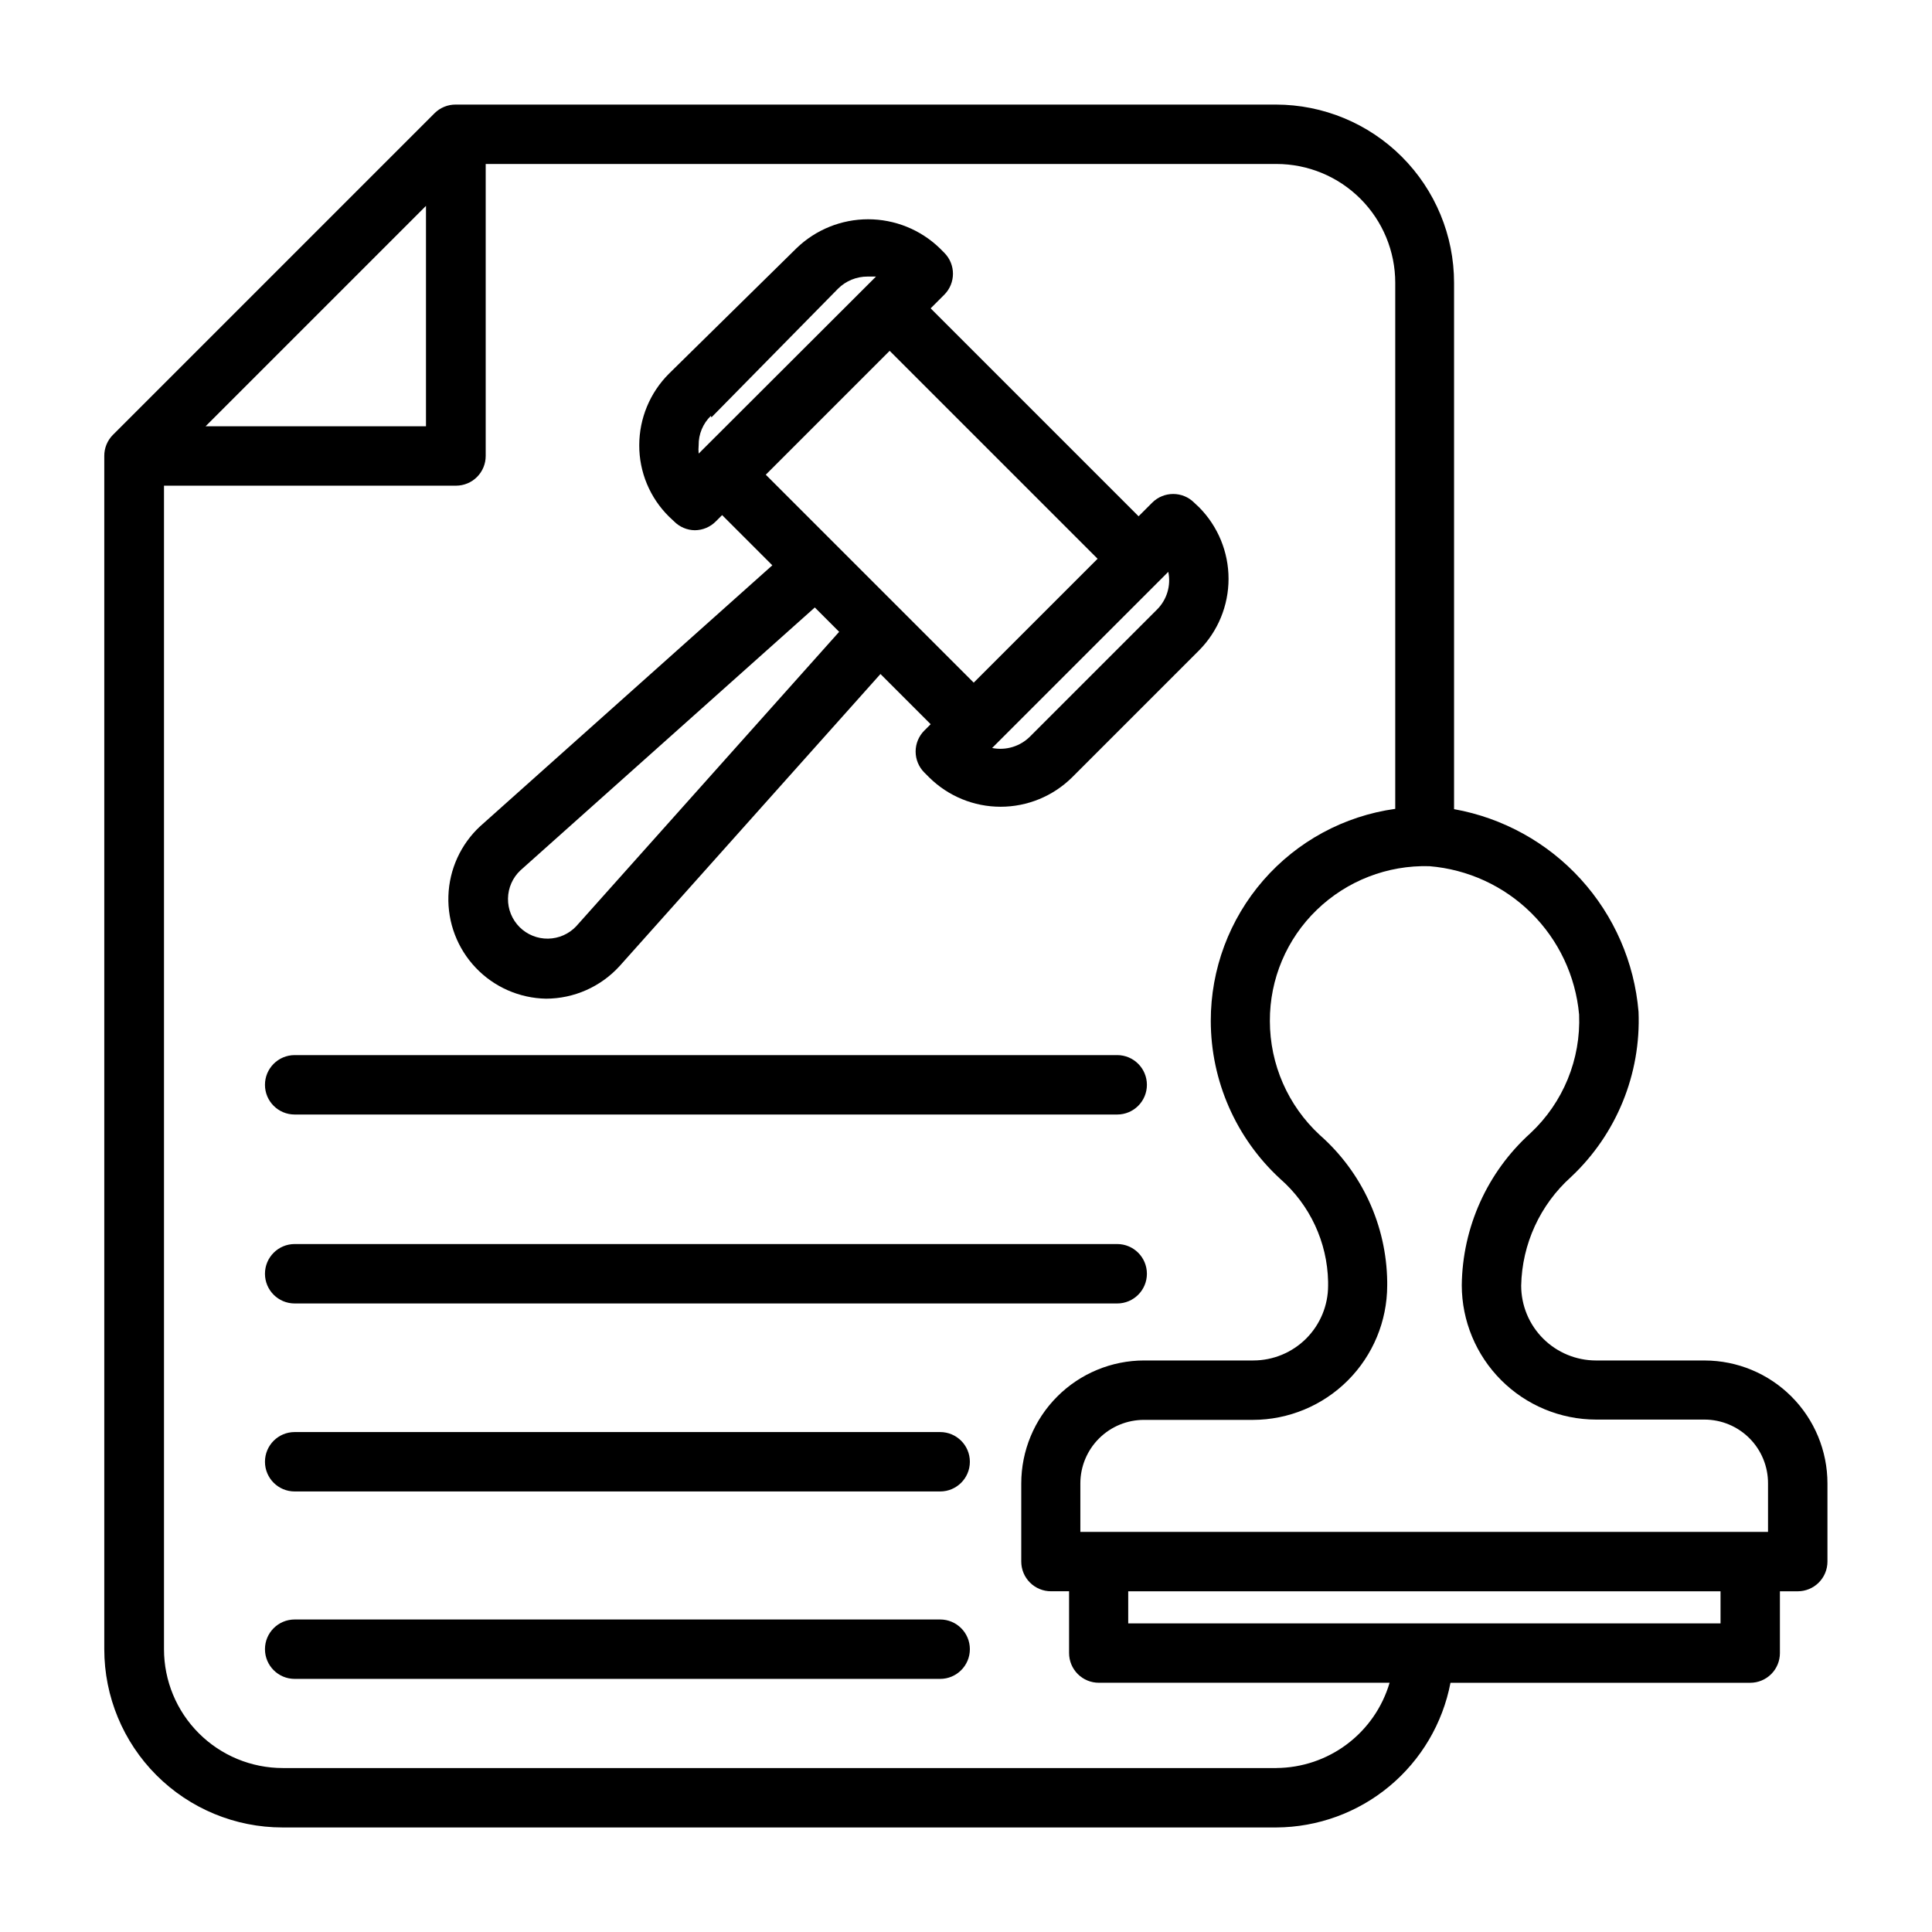
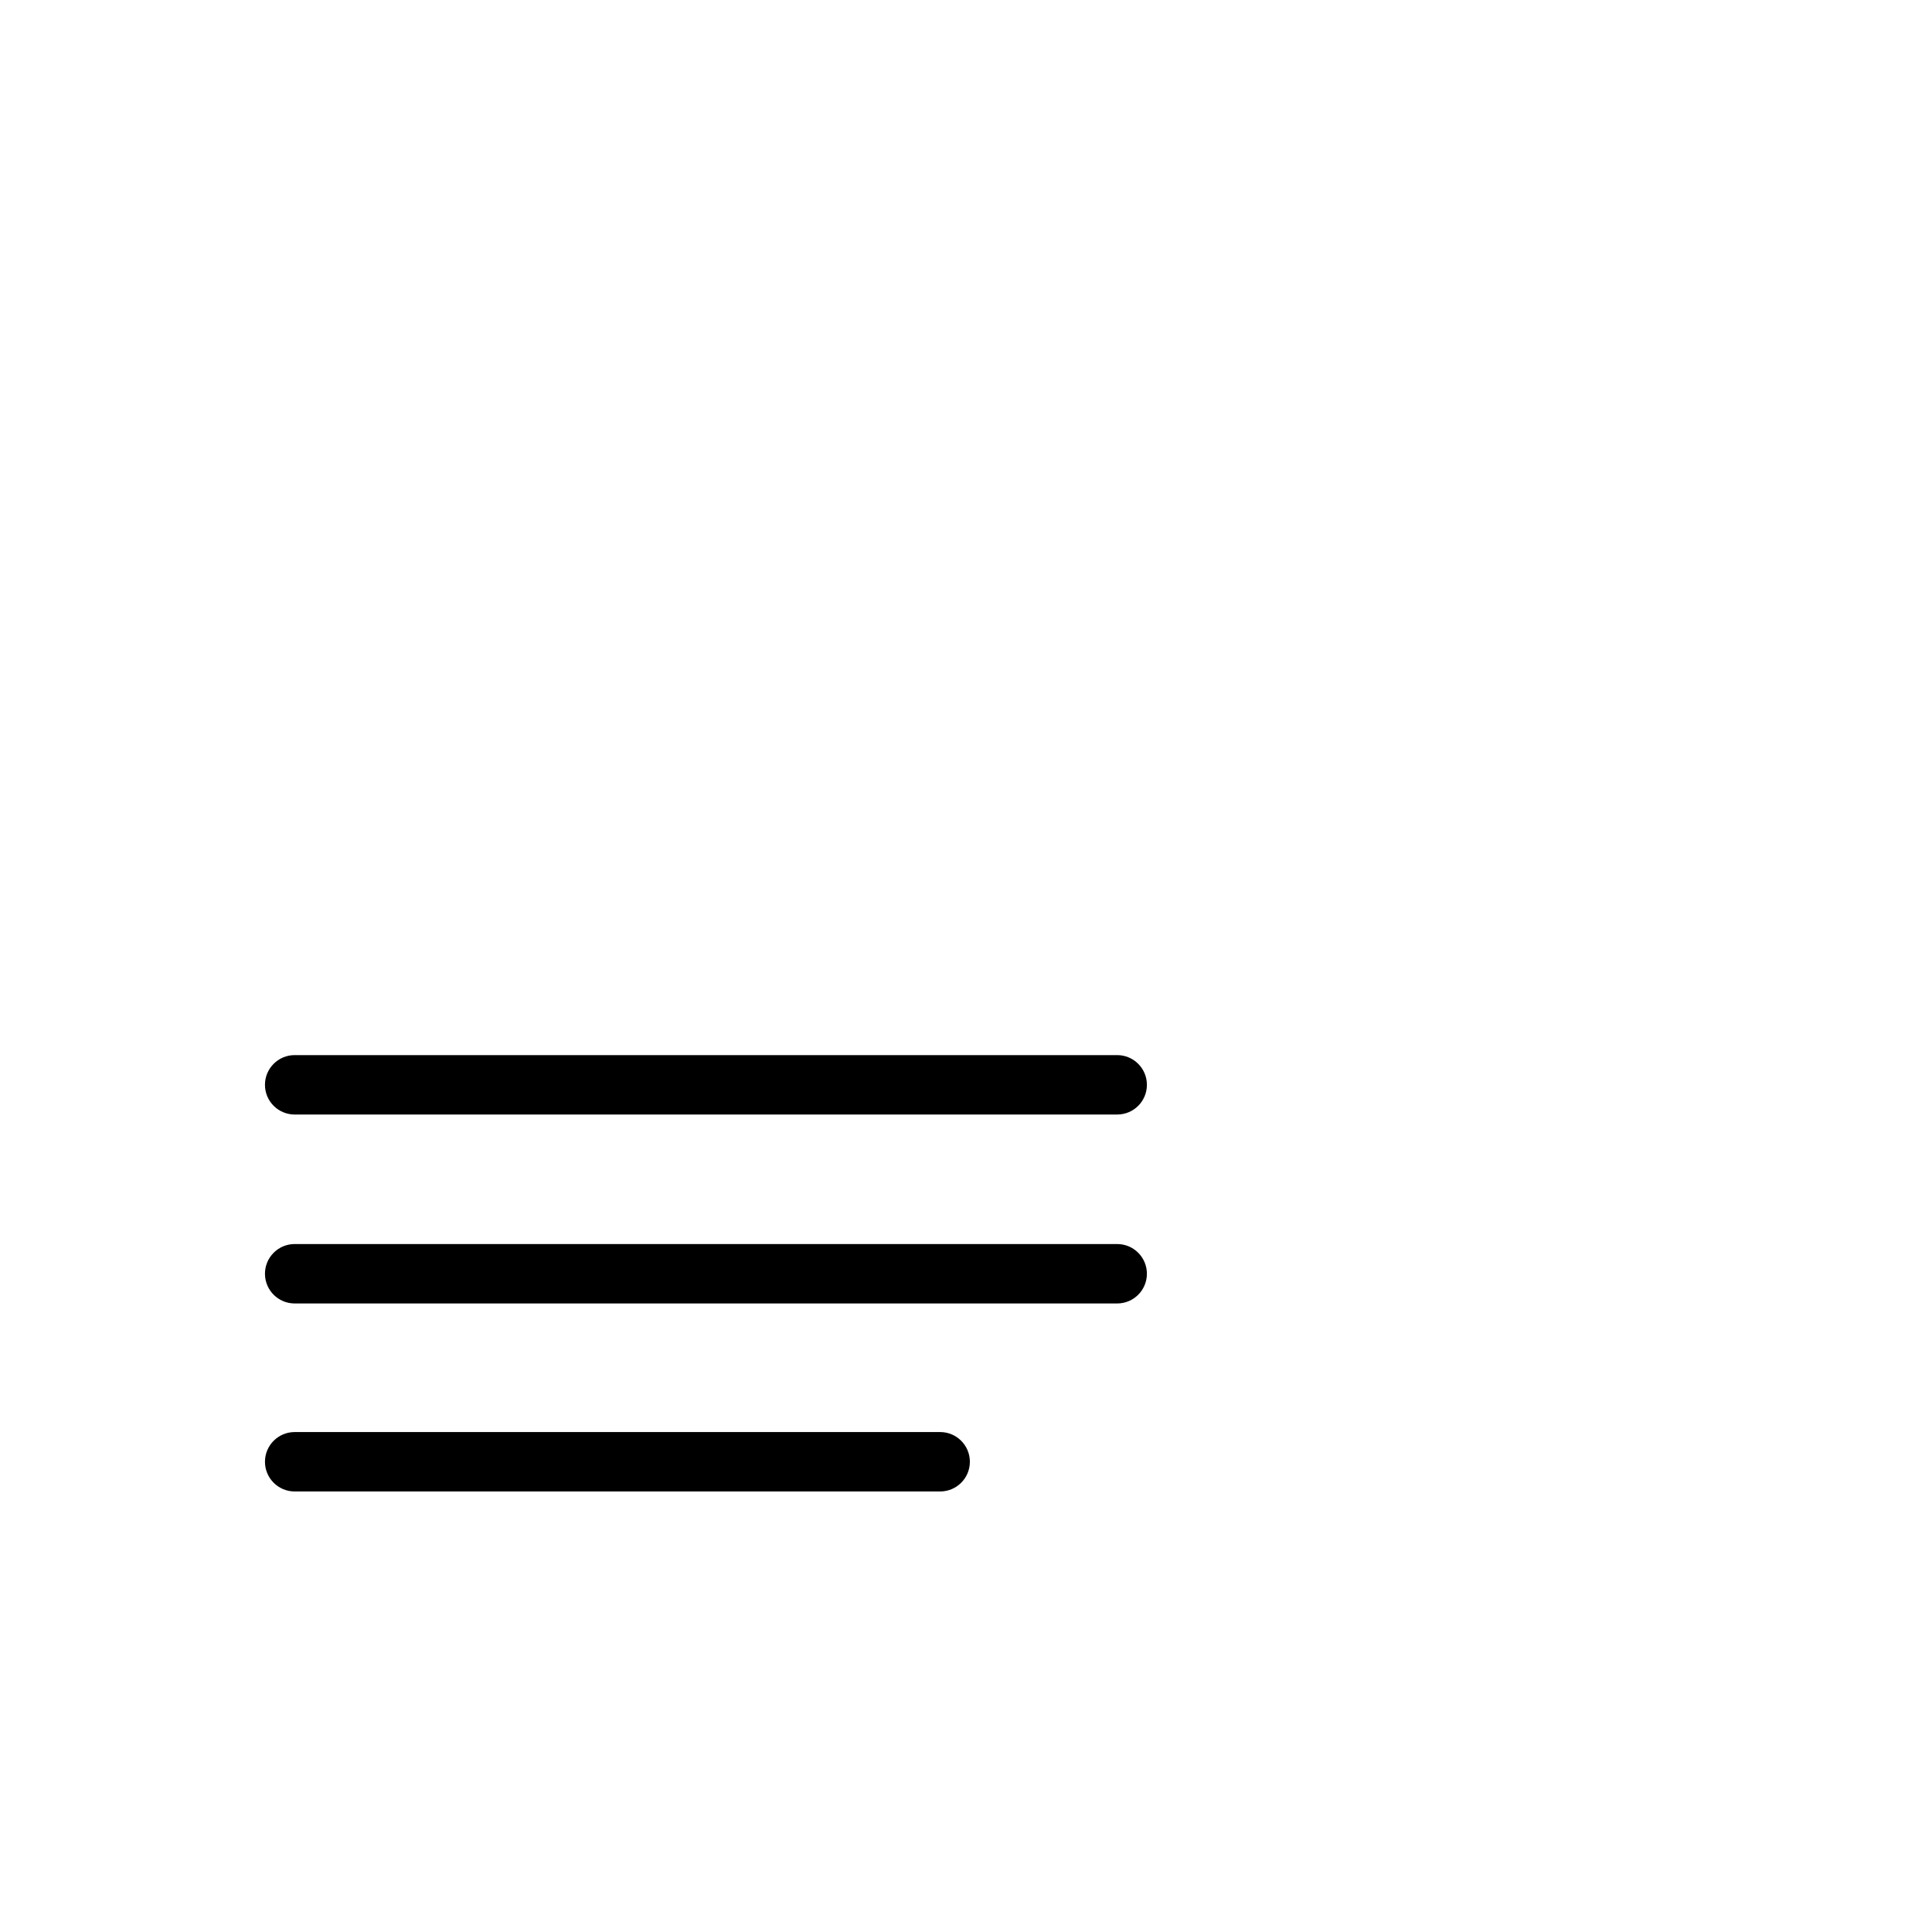
<svg xmlns="http://www.w3.org/2000/svg" fill="#000000" width="800px" height="800px" version="1.1" viewBox="144 144 512 512">
  <g>
-     <path d="m595.78 504.54h-28.812c-5.262 0-10.309-2.09-14.027-5.809-3.723-3.723-5.812-8.77-5.812-14.027 0.223-11.023 5.016-21.457 13.227-28.812 12.031-11.305 18.551-27.277 17.871-43.77-1.098-13.082-6.484-25.441-15.324-35.148-8.84-9.707-20.637-16.227-33.562-18.539v-139.49c0-12.527-4.977-24.539-13.836-33.398-8.855-8.855-20.871-13.832-33.395-13.832h-217.35c-2.094-0.012-4.106 0.809-5.59 2.281l-85.254 85.254c-1.473 1.484-2.297 3.496-2.281 5.59v316.22c0 12.527 4.973 24.539 13.832 33.398s20.871 13.836 33.398 13.836h263.4c10.938-0.062 21.52-3.918 29.93-10.906 8.414-6.992 14.141-16.688 16.199-27.434h79.43c2.086 0 4.09-0.828 5.566-2.305 1.477-1.477 2.305-3.477 2.305-5.566v-16.375h4.723c2.09 0 4.09-0.828 5.566-2.305 1.477-1.477 2.309-3.477 2.309-5.566v-20.703c0-8.629-3.426-16.906-9.52-23.016s-14.363-9.555-22.992-9.574zm-33.301-91.711c0.492 11.879-4.223 23.379-12.91 31.488-11.422 10.309-18.016 24.922-18.184 40.305 0.02 9.434 3.777 18.469 10.445 25.137 6.668 6.672 15.707 10.426 25.137 10.445h28.812c4.465 0.023 8.742 1.816 11.887 4.992 3.144 3.172 4.898 7.465 4.879 11.934v12.832h-182.24v-12.832c0-4.481 1.785-8.777 4.965-11.941 3.176-3.16 7.481-4.926 11.961-4.906h28.812c9.43-0.02 18.469-3.773 25.137-10.441 6.668-6.668 10.422-15.707 10.445-25.137v-1.023c-0.184-14.91-6.68-29.039-17.871-38.891-8.43-7.789-13.223-18.746-13.223-30.227-0.043-11.102 4.449-21.734 12.438-29.441 7.981-7.715 18.738-11.887 29.832-11.574 10.18 0.832 19.742 5.223 27 12.41 7.258 7.188 11.746 16.703 12.676 26.871zm-305.59-214.27v58.41h-58.41zm225.38 413.99h-263.32c-8.352 0-16.359-3.316-22.266-9.223s-9.223-13.914-9.223-22.266v-308.35h77.383c2.086 0 4.09-0.828 5.566-2.305 1.477-1.477 2.305-3.481 2.305-5.566v-77.383h209.55c8.352 0 16.359 3.316 22.266 9.223s9.223 13.914 9.223 22.266v139.41c-13.562 1.883-25.988 8.613-34.973 18.945-8.988 10.332-13.93 23.566-13.914 37.262 0.023 15.879 6.672 31.031 18.344 41.801 7.91 6.898 12.543 16.82 12.75 27.316v1.023c0 5.258-2.09 10.305-5.809 14.027-3.719 3.719-8.766 5.809-14.027 5.809h-28.891c-8.645 0-16.934 3.434-23.043 9.547-6.113 6.109-9.547 14.398-9.547 23.043v20.703c0 2.09 0.828 4.09 2.305 5.566 1.477 1.477 3.481 2.305 5.566 2.305h4.801v16.375c0 2.09 0.832 4.09 2.309 5.566 1.477 1.477 3.477 2.305 5.566 2.305h77.066c-1.91 6.488-5.859 12.188-11.262 16.258-5.398 4.07-11.969 6.289-18.73 6.336zm117.69-38.336h-156.97v-8.504h156.97z" />
-     <path d="m288.69 408.66c7.438-0.012 14.523-3.156 19.523-8.656l69.117-77.383 13.305 13.305-1.652 1.652h-0.004c-1.488 1.477-2.328 3.488-2.328 5.59 0 2.098 0.84 4.109 2.328 5.586l1.262 1.262c5.039 4.984 11.844 7.781 18.93 7.781 7.09 0 13.895-2.797 18.934-7.781l33.691-33.691c4.984-5.043 7.781-11.844 7.781-18.934 0-7.09-2.797-13.891-7.781-18.934l-1.34-1.258h0.004c-3.07-3.051-8.031-3.051-11.102 0l-3.621 3.621-55.105-55.105 3.621-3.621c3.055-3.07 3.055-8.027 0-11.098l-1.258-1.258v-0.004c-5.09-4.891-11.875-7.625-18.934-7.625s-13.844 2.734-18.93 7.625l-33.852 33.301c-5.035 5.027-7.867 11.852-7.871 18.969-0.02 7.102 2.82 13.91 7.871 18.895l1.34 1.258v0.004c1.453 1.48 3.434 2.332 5.508 2.359 2.106-0.008 4.117-0.859 5.59-2.359l1.652-1.652 13.305 13.305-77.383 69.117v-0.004c-5.18 4.789-8.23 11.453-8.461 18.508-0.23 7.055 2.375 13.906 7.238 19.023 4.859 5.117 11.566 8.07 18.621 8.203zm161.93-103.12-33.613 33.613c-2.629 2.652-6.418 3.805-10.078 3.07l46.68-46.68v-0.004c0.762 3.625-0.367 7.387-2.988 10zm-118.08-50.934 33.535-34.086c2.086-2.086 4.922-3.246 7.871-3.227h2.203l-46.996 46.918c-0.074-0.734-0.074-1.473 0-2.207-0.043-2.93 1.125-5.75 3.231-7.793zm47.23-17.633 55.105 55.105-32.828 32.828-55.105-55.105zm-97.848 137.68 78.012-69.668 6.453 6.453-69.668 78.012h0.004c-1.941 2.066-4.637 3.254-7.469 3.301-2.832 0.043-5.562-1.062-7.566-3.066-2-2.004-3.109-4.734-3.062-7.566 0.043-2.832 1.234-5.527 3.297-7.465z" />
    <path d="m222.09 439.36h217.98c4.348 0 7.871-3.523 7.871-7.871 0-4.348-3.523-7.875-7.871-7.875h-217.98c-4.348 0-7.871 3.527-7.871 7.875 0 4.348 3.523 7.871 7.871 7.871z" />
    <path d="m222.09 489.43h217.98c4.348 0 7.871-3.527 7.871-7.875 0-4.344-3.523-7.871-7.871-7.871h-217.98c-4.348 0-7.871 3.527-7.871 7.871 0 4.348 3.523 7.875 7.871 7.875z" />
    <path d="m393.15 523.51h-171.06c-4.348 0-7.871 3.523-7.871 7.871 0 4.348 3.523 7.871 7.871 7.871h171.06c4.348 0 7.875-3.523 7.875-7.871 0-4.348-3.527-7.871-7.875-7.871z" />
-     <path d="m393.15 573.18h-171.06c-4.348 0-7.871 3.523-7.871 7.871 0 4.348 3.523 7.871 7.871 7.871h171.06c4.348 0 7.875-3.523 7.875-7.871 0-4.348-3.527-7.871-7.875-7.871z" />
  </g>
</svg>